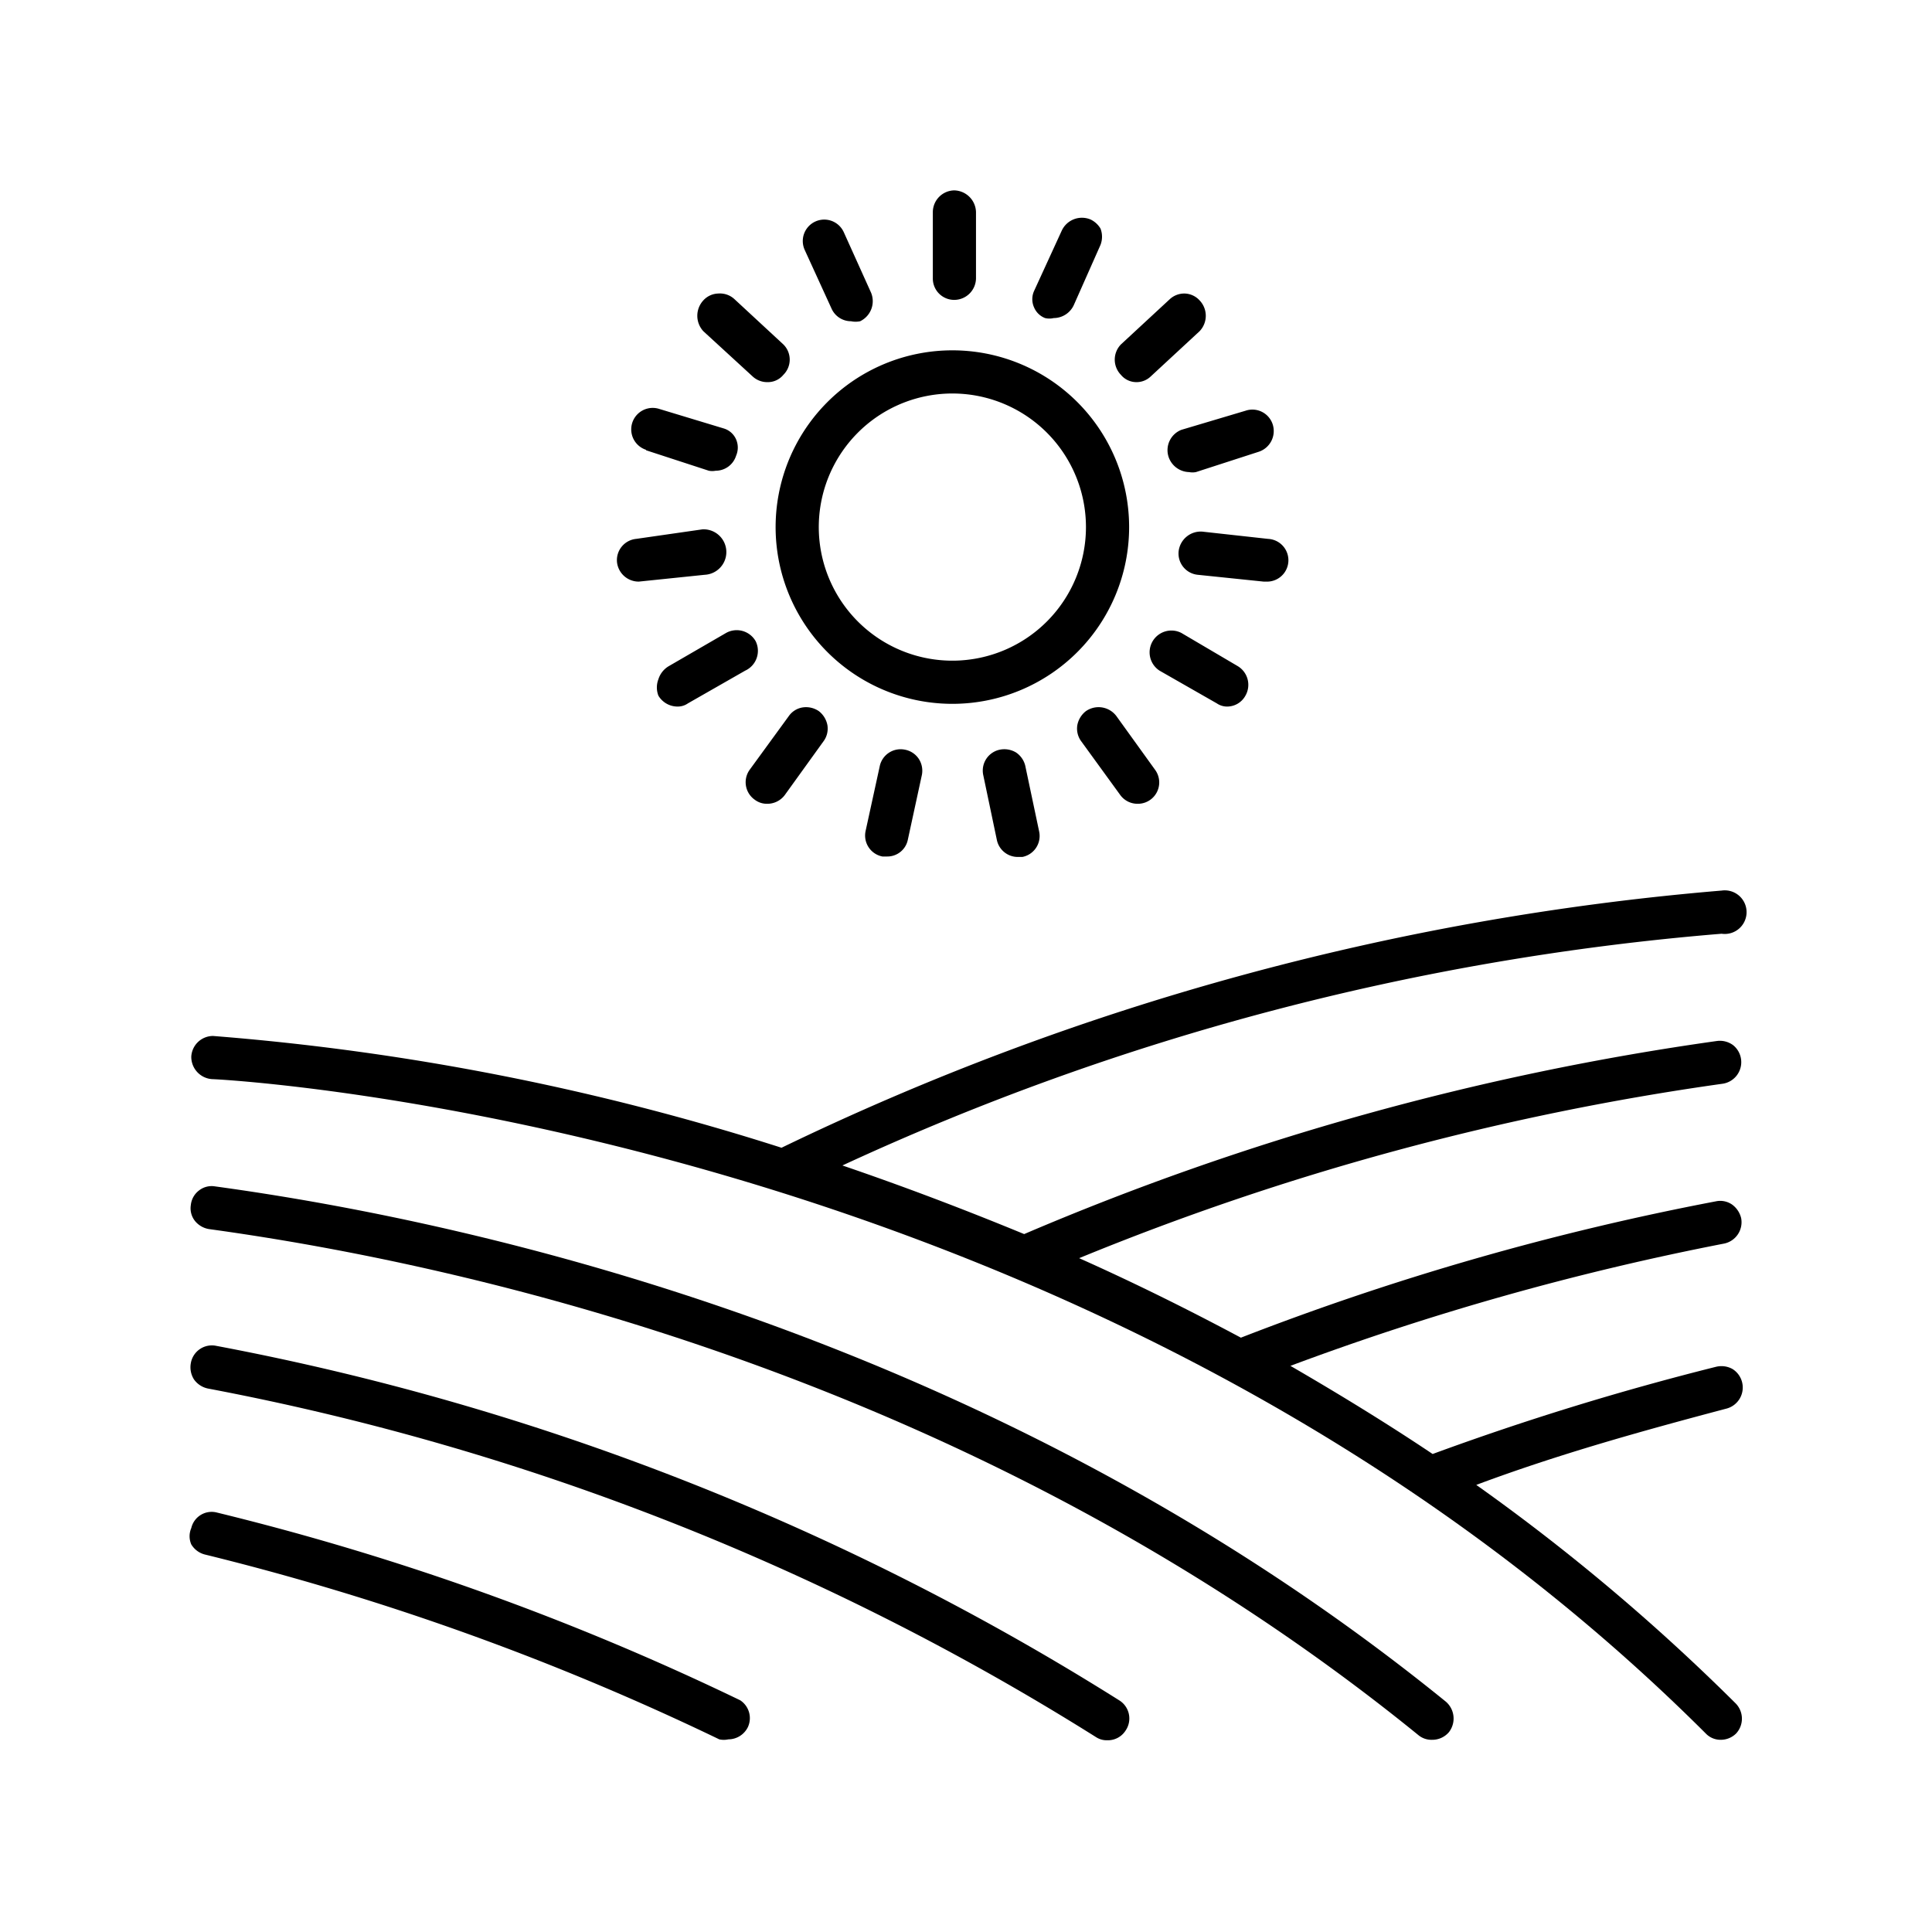
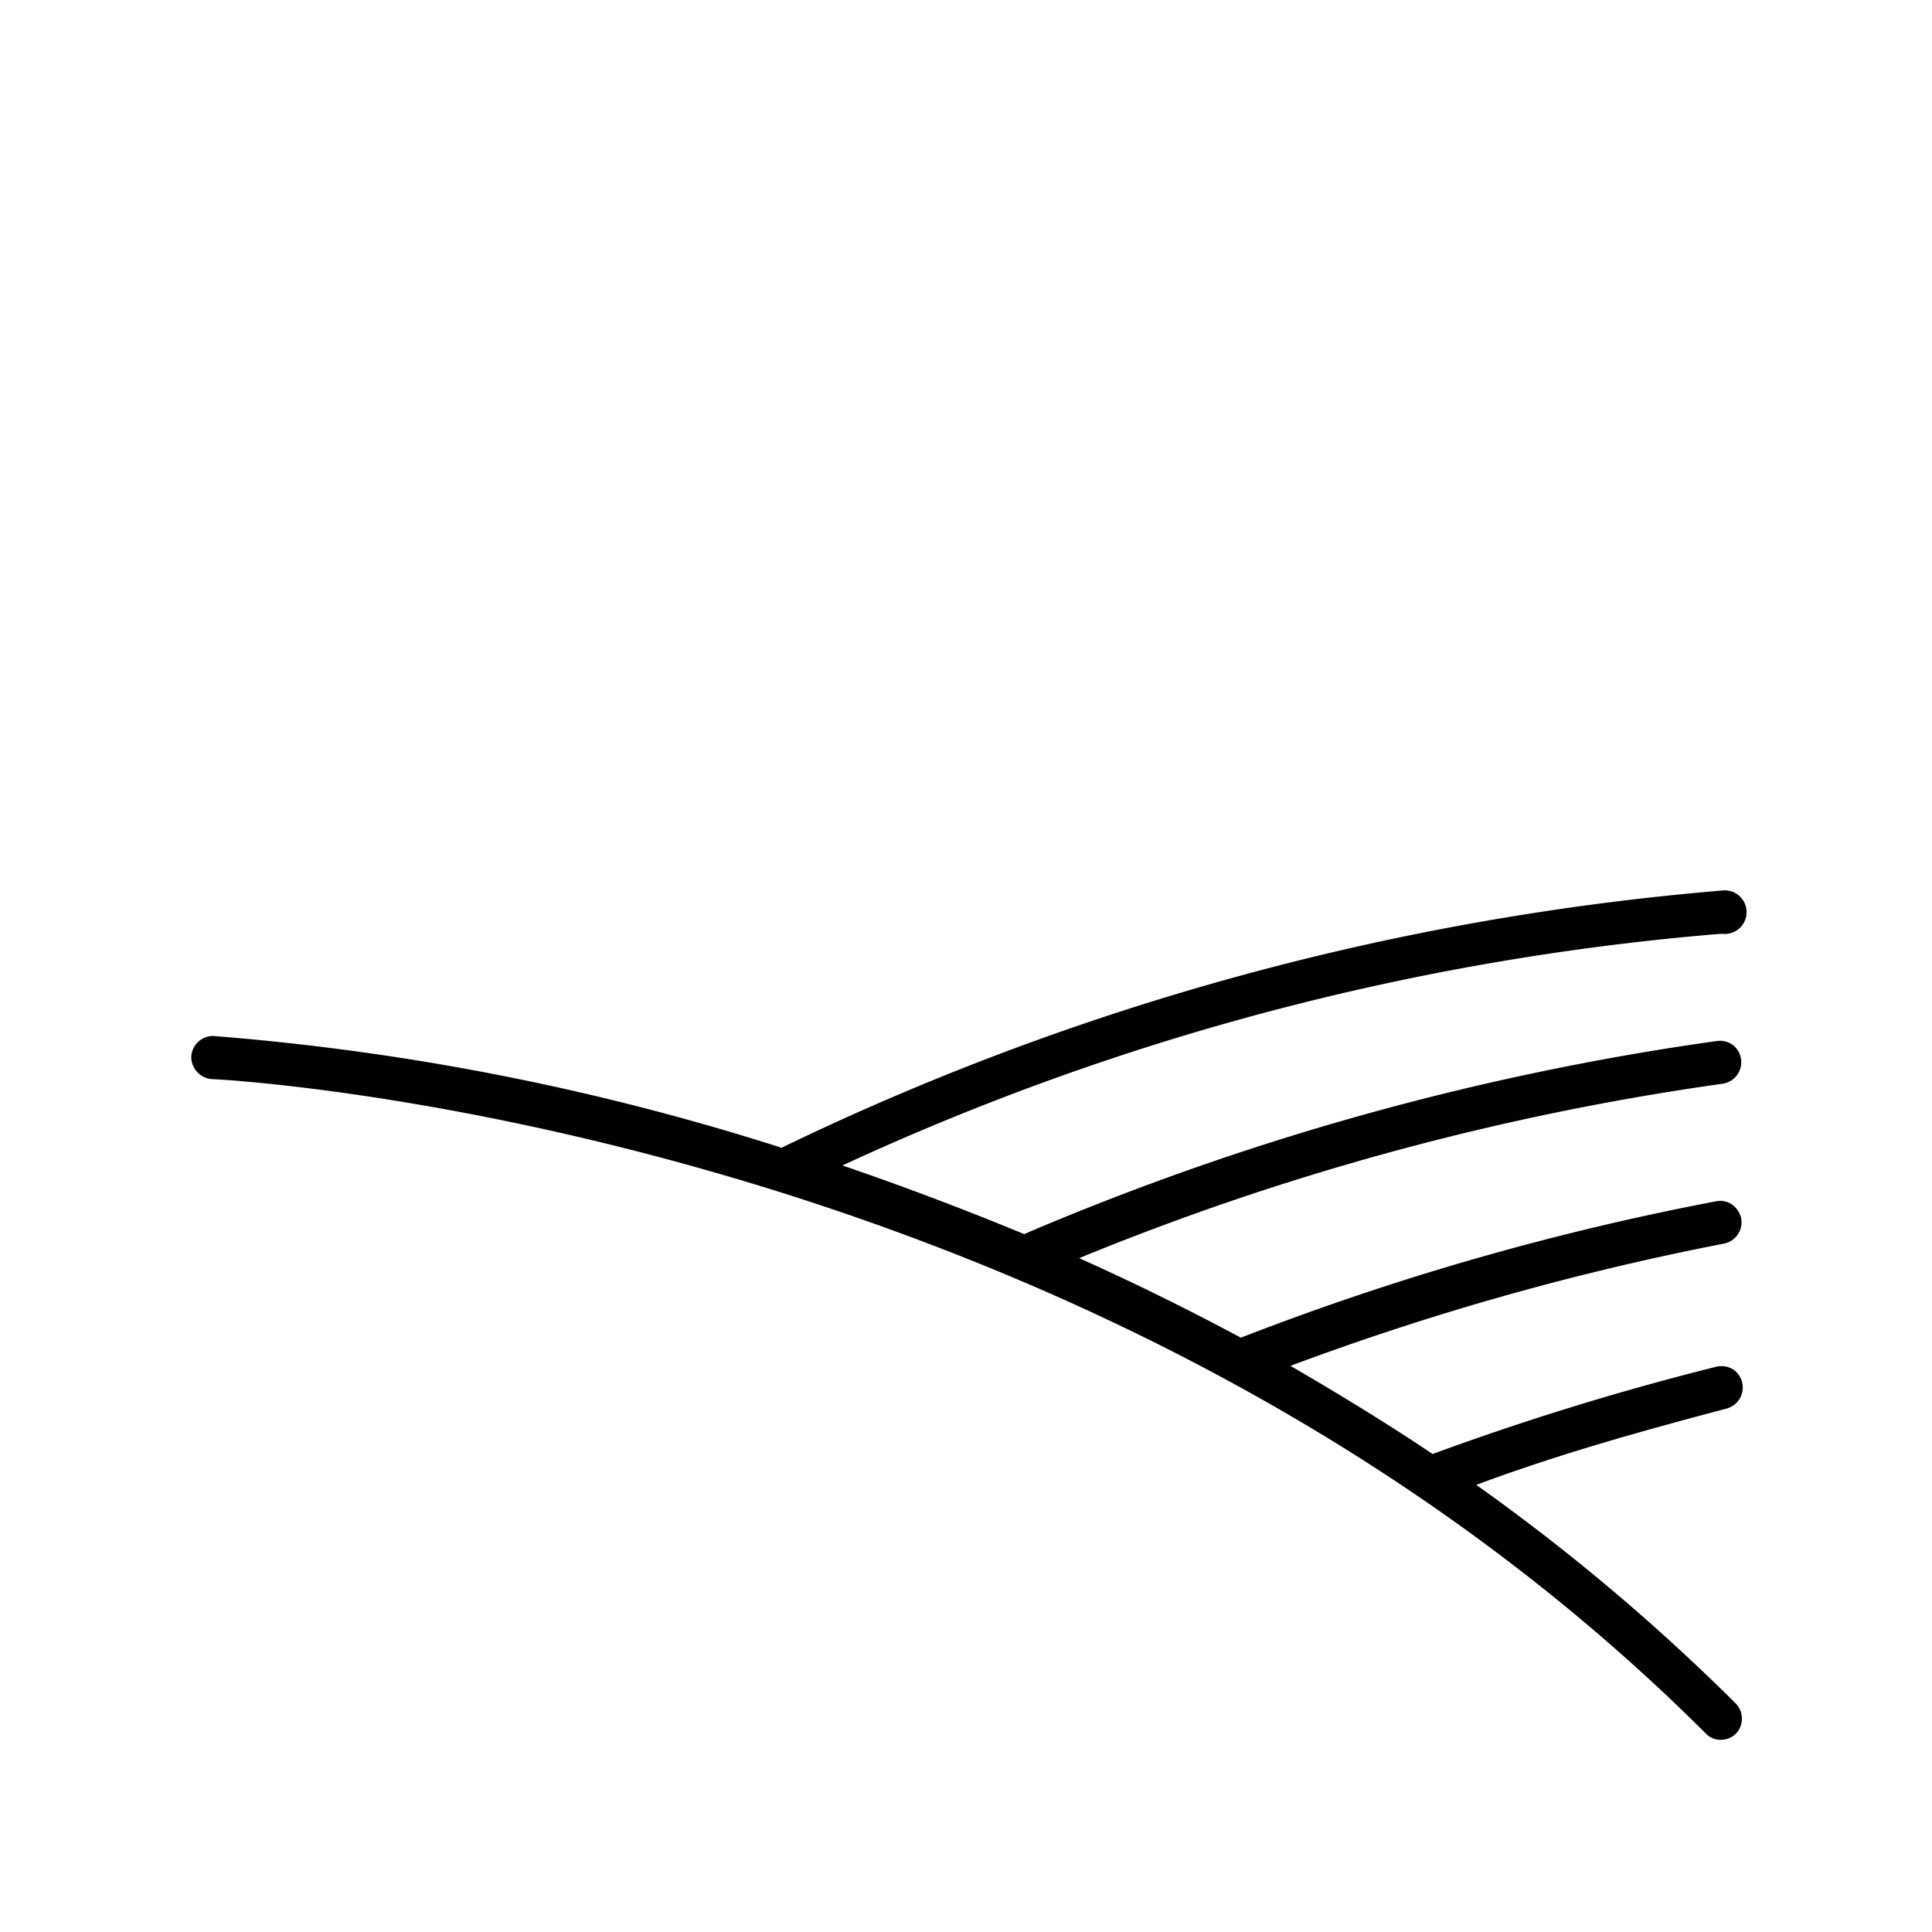
<svg xmlns="http://www.w3.org/2000/svg" data-name="Ebene 1" viewBox="0 0 42.52 42.52">
-   <path d="M38.19 37.48a45.19 45.19 0 0 0-5.7-4.8C34.31 32 36.15 31.49 38 31a.48.48 0 0 0 .13-.87.5.5 0 0 0-.36-.05A61.1 61.1 0 0 0 31.53 32c-1-.67-2.06-1.32-3.13-1.94a60 60 0 0 1 9.54-2.69.48.48 0 0 0 .38-.56.52.52 0 0 0-.2-.3.46.46 0 0 0-.36-.07 59.68 59.68 0 0 0-10.45 3c-1.16-.62-2.35-1.21-3.56-1.75a58.8 58.8 0 0 1 14.17-3.84.48.48 0 0 0 .22-.85.49.49 0 0 0-.35-.09 60 60 0 0 0-15.25 4.25c-1.31-.54-2.65-1.05-4-1.51a57.13 57.13 0 0 1 19.35-5.1.48.48 0 1 0 0-.95 58.73 58.73 0 0 0-20.69 5.66A55.23 55.23 0 0 0 4.69 22.8a.48.48 0 0 0-.48.45.49.49 0 0 0 .46.5c.19 0 19.45 1 32.87 14.4a.45.45 0 0 0 .33.14.48.48 0 0 0 .34-.14.48.48 0 0 0-.02-.67z" />
-   <path d="M4.73 26.11a.45.45 0 0 0-.35.09.46.46 0 0 0-.18.32.45.45 0 0 0 .09.35.5.5 0 0 0 .31.18c5.82.8 17 3.32 26.62 11.14a.45.45 0 0 0 .3.1.48.48 0 0 0 .37-.17.49.49 0 0 0-.07-.67C22 29.48 10.65 26.92 4.73 26.11zm19.9 11.31a57.2 57.2 0 0 0-19.87-7.8.47.47 0 0 0-.56.38.5.5 0 0 0 .07.36.5.5 0 0 0 .31.2 56.46 56.46 0 0 1 19.54 7.67.43.43 0 0 0 .25.07.46.46 0 0 0 .4-.21.47.47 0 0 0-.14-.67zm-8.34 0a58.2 58.2 0 0 0-11.51-4.13.46.46 0 0 0-.57.34.45.45 0 0 0 0 .36.49.49 0 0 0 .29.22 57.9 57.9 0 0 1 11.33 4.07.46.46 0 0 0 .2 0 .48.48 0 0 0 .43-.27.47.47 0 0 0-.17-.59zm8.56-25.82A3.89 3.89 0 1 0 21 15.49a3.89 3.89 0 0 0 3.85-3.89zM21 14.54a2.94 2.94 0 1 1 2.9-2.94 2.94 2.94 0 0 1-2.9 2.94zm0-7.94a.48.48 0 0 0 .48-.48V4.67a.49.49 0 0 0-.48-.48.48.48 0 0 0-.47.48v1.45a.47.47 0 0 0 .47.48zm-2.7.19a.47.47 0 0 0 .43.28.48.48 0 0 0 .2 0 .49.49 0 0 0 .24-.63l-.6-1.33a.47.47 0 1 0-.86.39zm-1.73 1.5a.47.47 0 0 0 .32.12.44.44 0 0 0 .35-.16.47.47 0 0 0 0-.67l-1.08-1a.47.47 0 0 0-.35-.12.46.46 0 0 0-.33.15.5.5 0 0 0 0 .68zm-2.35 1.62l1.38.45a.4.4 0 0 0 .15 0 .47.47 0 0 0 .45-.33.45.45 0 0 0 0-.36.43.43 0 0 0-.27-.24L14.51 9a.47.47 0 1 0-.29.9zm-.16 2.89l1.45-.15a.48.48 0 0 0-.05-1l-1.46.21a.47.47 0 0 0-.42.52.48.48 0 0 0 .48.42zm2.57 1.31a.48.48 0 0 0-.65-.18l-1.26.73a.51.51 0 0 0-.23.29.5.5 0 0 0 0 .36.49.49 0 0 0 .42.24.39.39 0 0 0 .23-.07l1.26-.72a.48.48 0 0 0 .23-.65zm.25 3.58a.48.48 0 0 0 .39-.19l.85-1.18a.47.47 0 0 0 .09-.36.51.51 0 0 0-.19-.31.5.5 0 0 0-.36-.08.46.46 0 0 0-.3.19l-.86 1.18a.47.47 0 0 0 .11.66.44.44 0 0 0 .27.09zm3.04-1.19a.47.47 0 0 0-.56.37l-.31 1.42a.47.47 0 0 0 .37.56h.1a.46.46 0 0 0 .46-.37l.31-1.43a.48.48 0 0 0-.07-.35.47.47 0 0 0-.3-.2zm2.44.06a.5.5 0 0 0-.36-.06.47.47 0 0 0-.36.56l.3 1.43a.47.47 0 0 0 .46.37h.1a.47.47 0 0 0 .37-.56l-.3-1.42a.49.49 0 0 0-.21-.32zm2.29.93a.47.47 0 0 0 .39.2.47.47 0 0 0 .38-.75l-.85-1.18a.49.49 0 0 0-.67-.11.51.51 0 0 0-.19.31.47.47 0 0 0 .09.36zM27 15.55a.46.46 0 0 0 .41-.24.48.48 0 0 0-.17-.65L26 13.93a.48.48 0 0 0-.48.83l1.26.72a.4.4 0 0 0 .22.07zm-.54-3.85a.49.49 0 0 0-.52.43.47.47 0 0 0 .42.52l1.45.15h.05a.47.47 0 0 0 .05-.94zm-.74-1.64a.49.49 0 0 0 .45.33.4.4 0 0 0 .15 0l1.39-.45a.48.48 0 0 0 .3-.6.47.47 0 0 0-.6-.3L26 9.46a.48.48 0 0 0-.28.6zM25 8.41a.45.45 0 0 0 .32-.12l1.08-1a.49.49 0 0 0 0-.68.46.46 0 0 0-.33-.15.47.47 0 0 0-.32.12l-1.08 1a.48.48 0 0 0 0 .67.44.44 0 0 0 .33.16zM23 7a.41.41 0 0 0 .19 0 .49.49 0 0 0 .44-.28l.59-1.33a.5.5 0 0 0 0-.36.51.51 0 0 0-.22-.2.49.49 0 0 0-.63.24l-.61 1.33a.44.44 0 0 0 0 .37A.43.43 0 0 0 23 7z" />
+   <path d="M38.19 37.48a45.19 45.19 0 0 0-5.7-4.8C34.31 32 36.15 31.49 38 31a.48.48 0 0 0 .13-.87.5.5 0 0 0-.36-.05A61.1 61.1 0 0 0 31.53 32c-1-.67-2.06-1.32-3.13-1.94a60 60 0 0 1 9.54-2.69.48.48 0 0 0 .38-.56.52.52 0 0 0-.2-.3.46.46 0 0 0-.36-.07 59.68 59.68 0 0 0-10.45 3c-1.16-.62-2.35-1.21-3.56-1.75a58.8 58.8 0 0 1 14.17-3.84.48.48 0 0 0 .22-.85.49.49 0 0 0-.35-.09 60 60 0 0 0-15.25 4.25c-1.31-.54-2.65-1.05-4-1.51a57.13 57.13 0 0 1 19.35-5.1.48.48 0 1 0 0-.95 58.73 58.73 0 0 0-20.69 5.66A55.23 55.23 0 0 0 4.69 22.8a.48.48 0 0 0-.48.45.49.49 0 0 0 .46.5c.19 0 19.45 1 32.87 14.4a.45.45 0 0 0 .33.14.48.48 0 0 0 .34-.14.48.48 0 0 0-.02-.67" />
</svg>